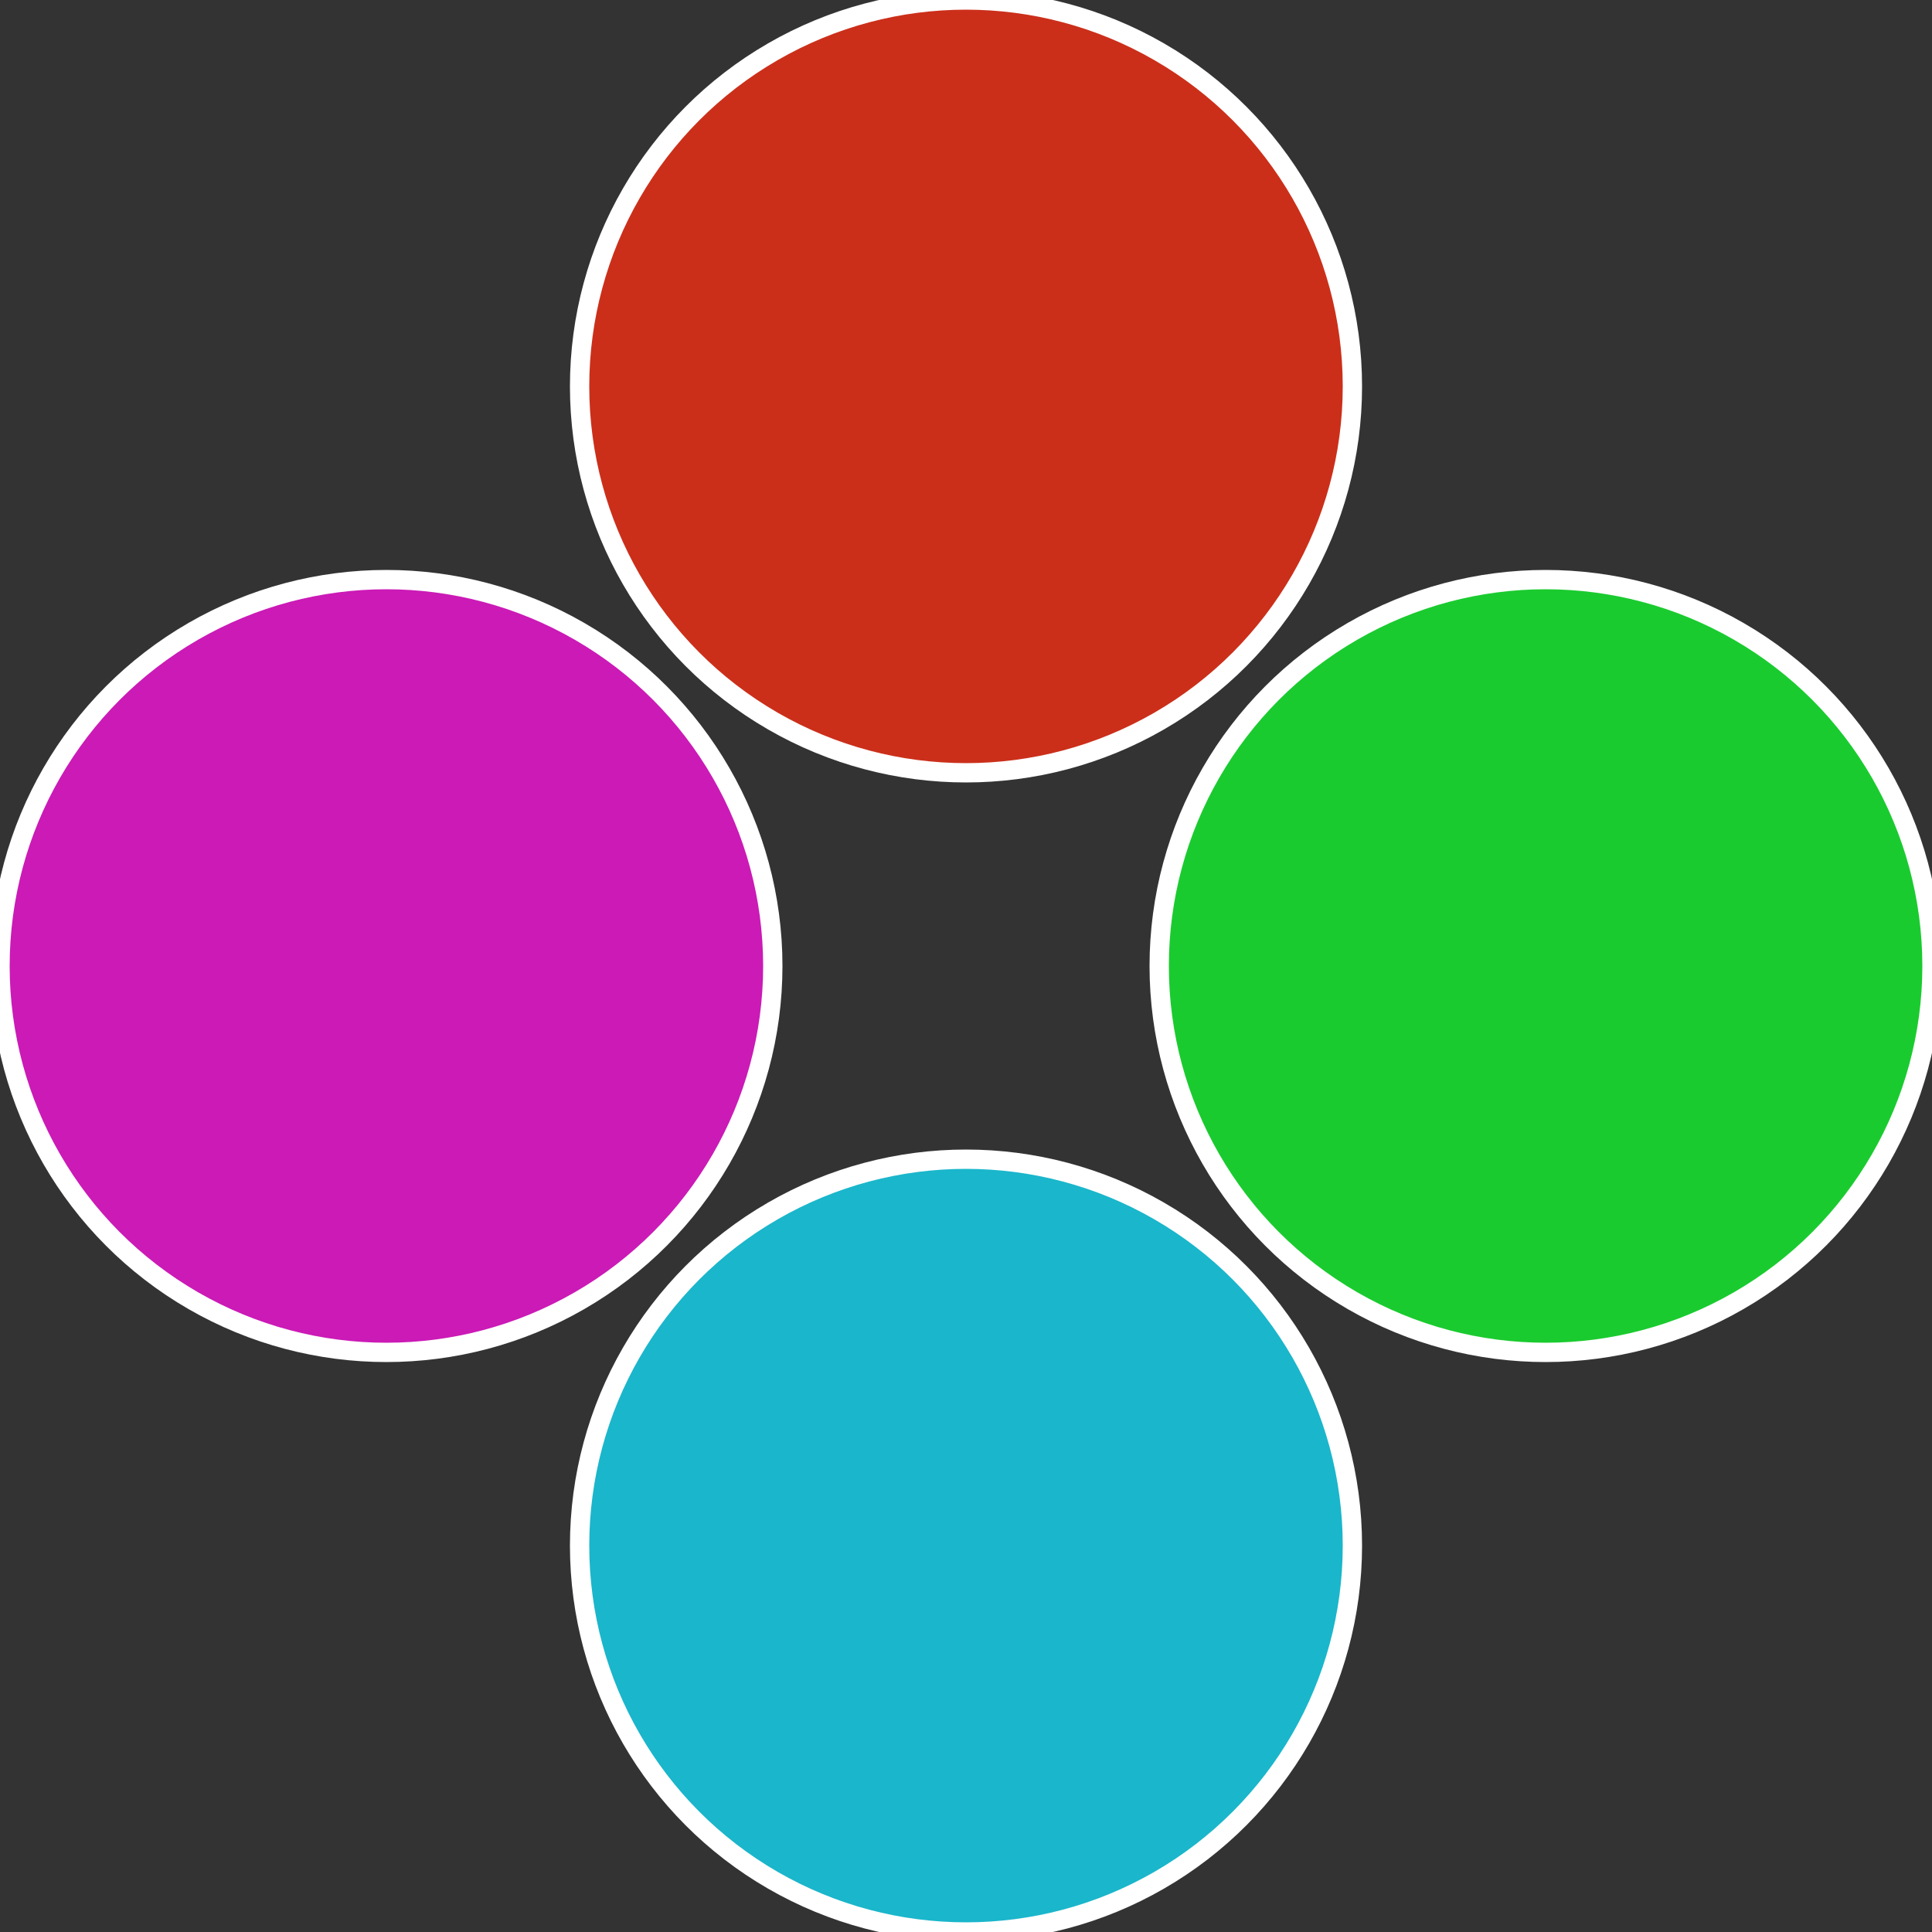
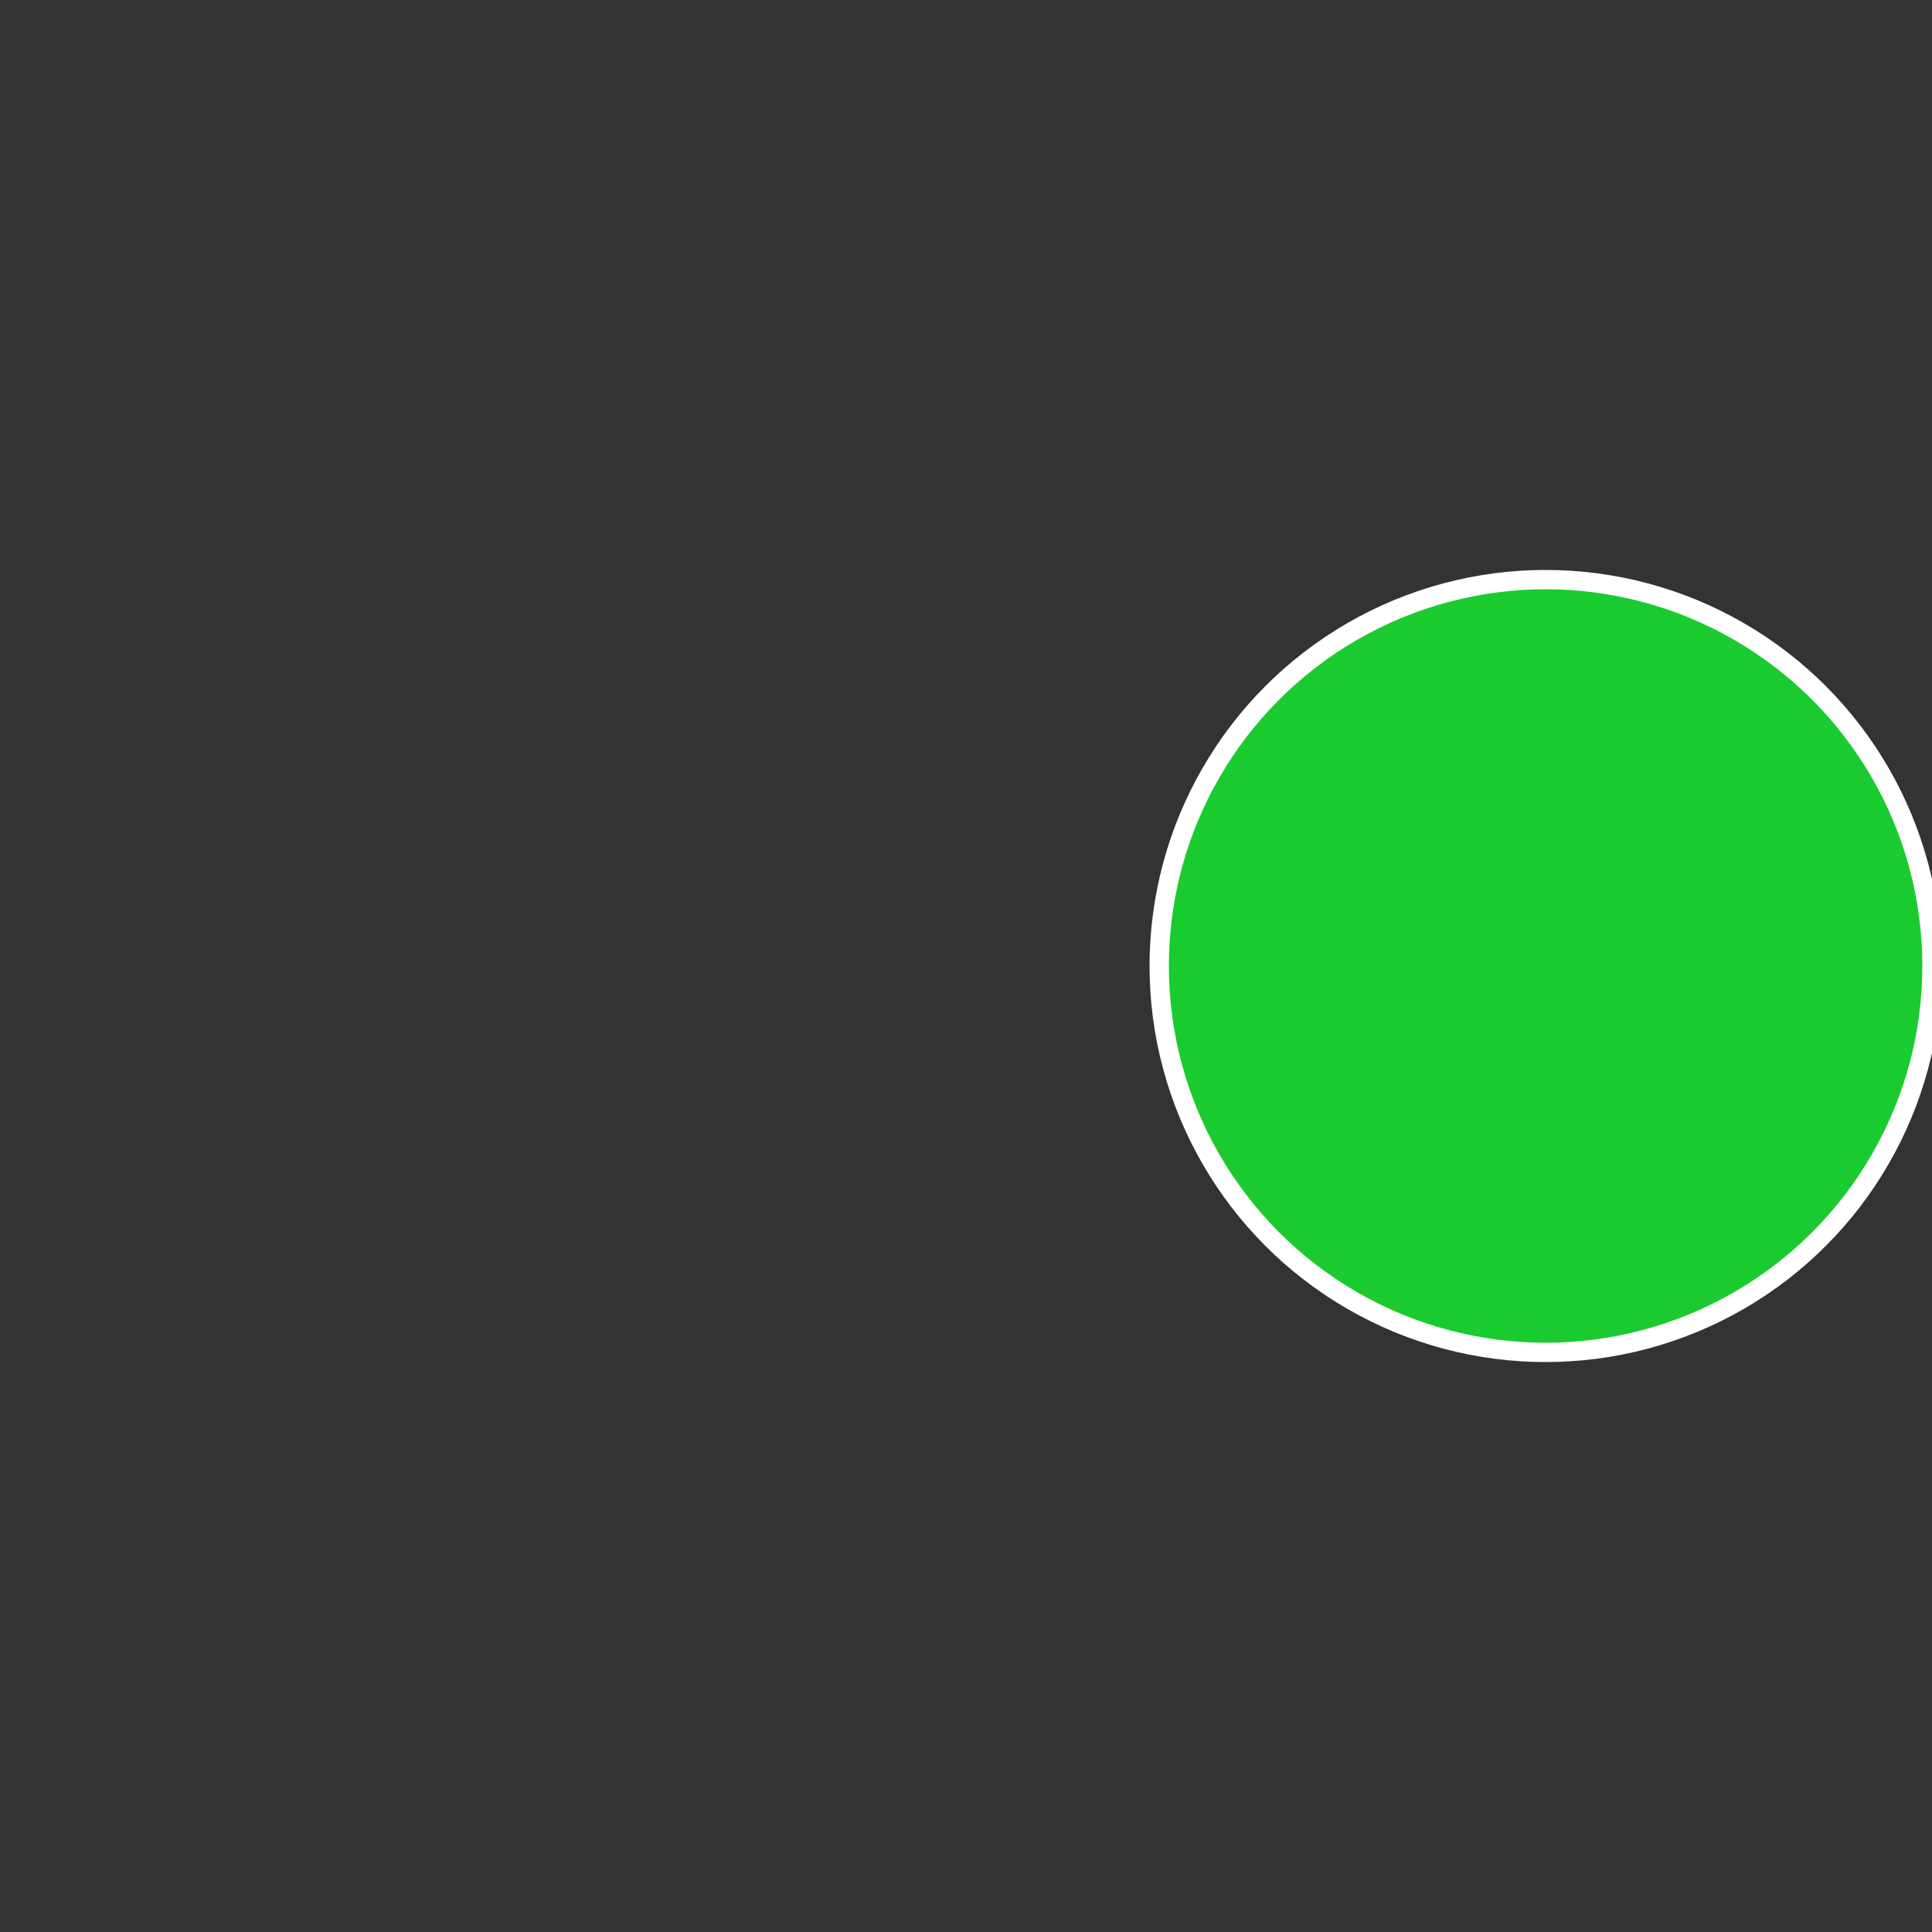
<svg xmlns="http://www.w3.org/2000/svg" width="500" height="500" viewBox="-1 -1 2 2">
  <rect x="-1" y="-1" width="2" height="2" fill="#333333" stroke="none" />
  <circle cx="0.6" cy="0" r="0.4" fill="#1acb2f" stroke="#fff" stroke-width="1%" />
-   <circle cx="3.6739403974421E-17" cy="0.6" r="0.4" fill="#1ab6cb" stroke="#fff" stroke-width="1%" />
-   <circle cx="-0.6" cy="7.3478807948841E-17" r="0.4" fill="#cb1ab6" stroke="#fff" stroke-width="1%" />
-   <circle cx="-1.1021821192326E-16" cy="-0.6" r="0.4" fill="#cb2f1a" stroke="#fff" stroke-width="1%" />
</svg>